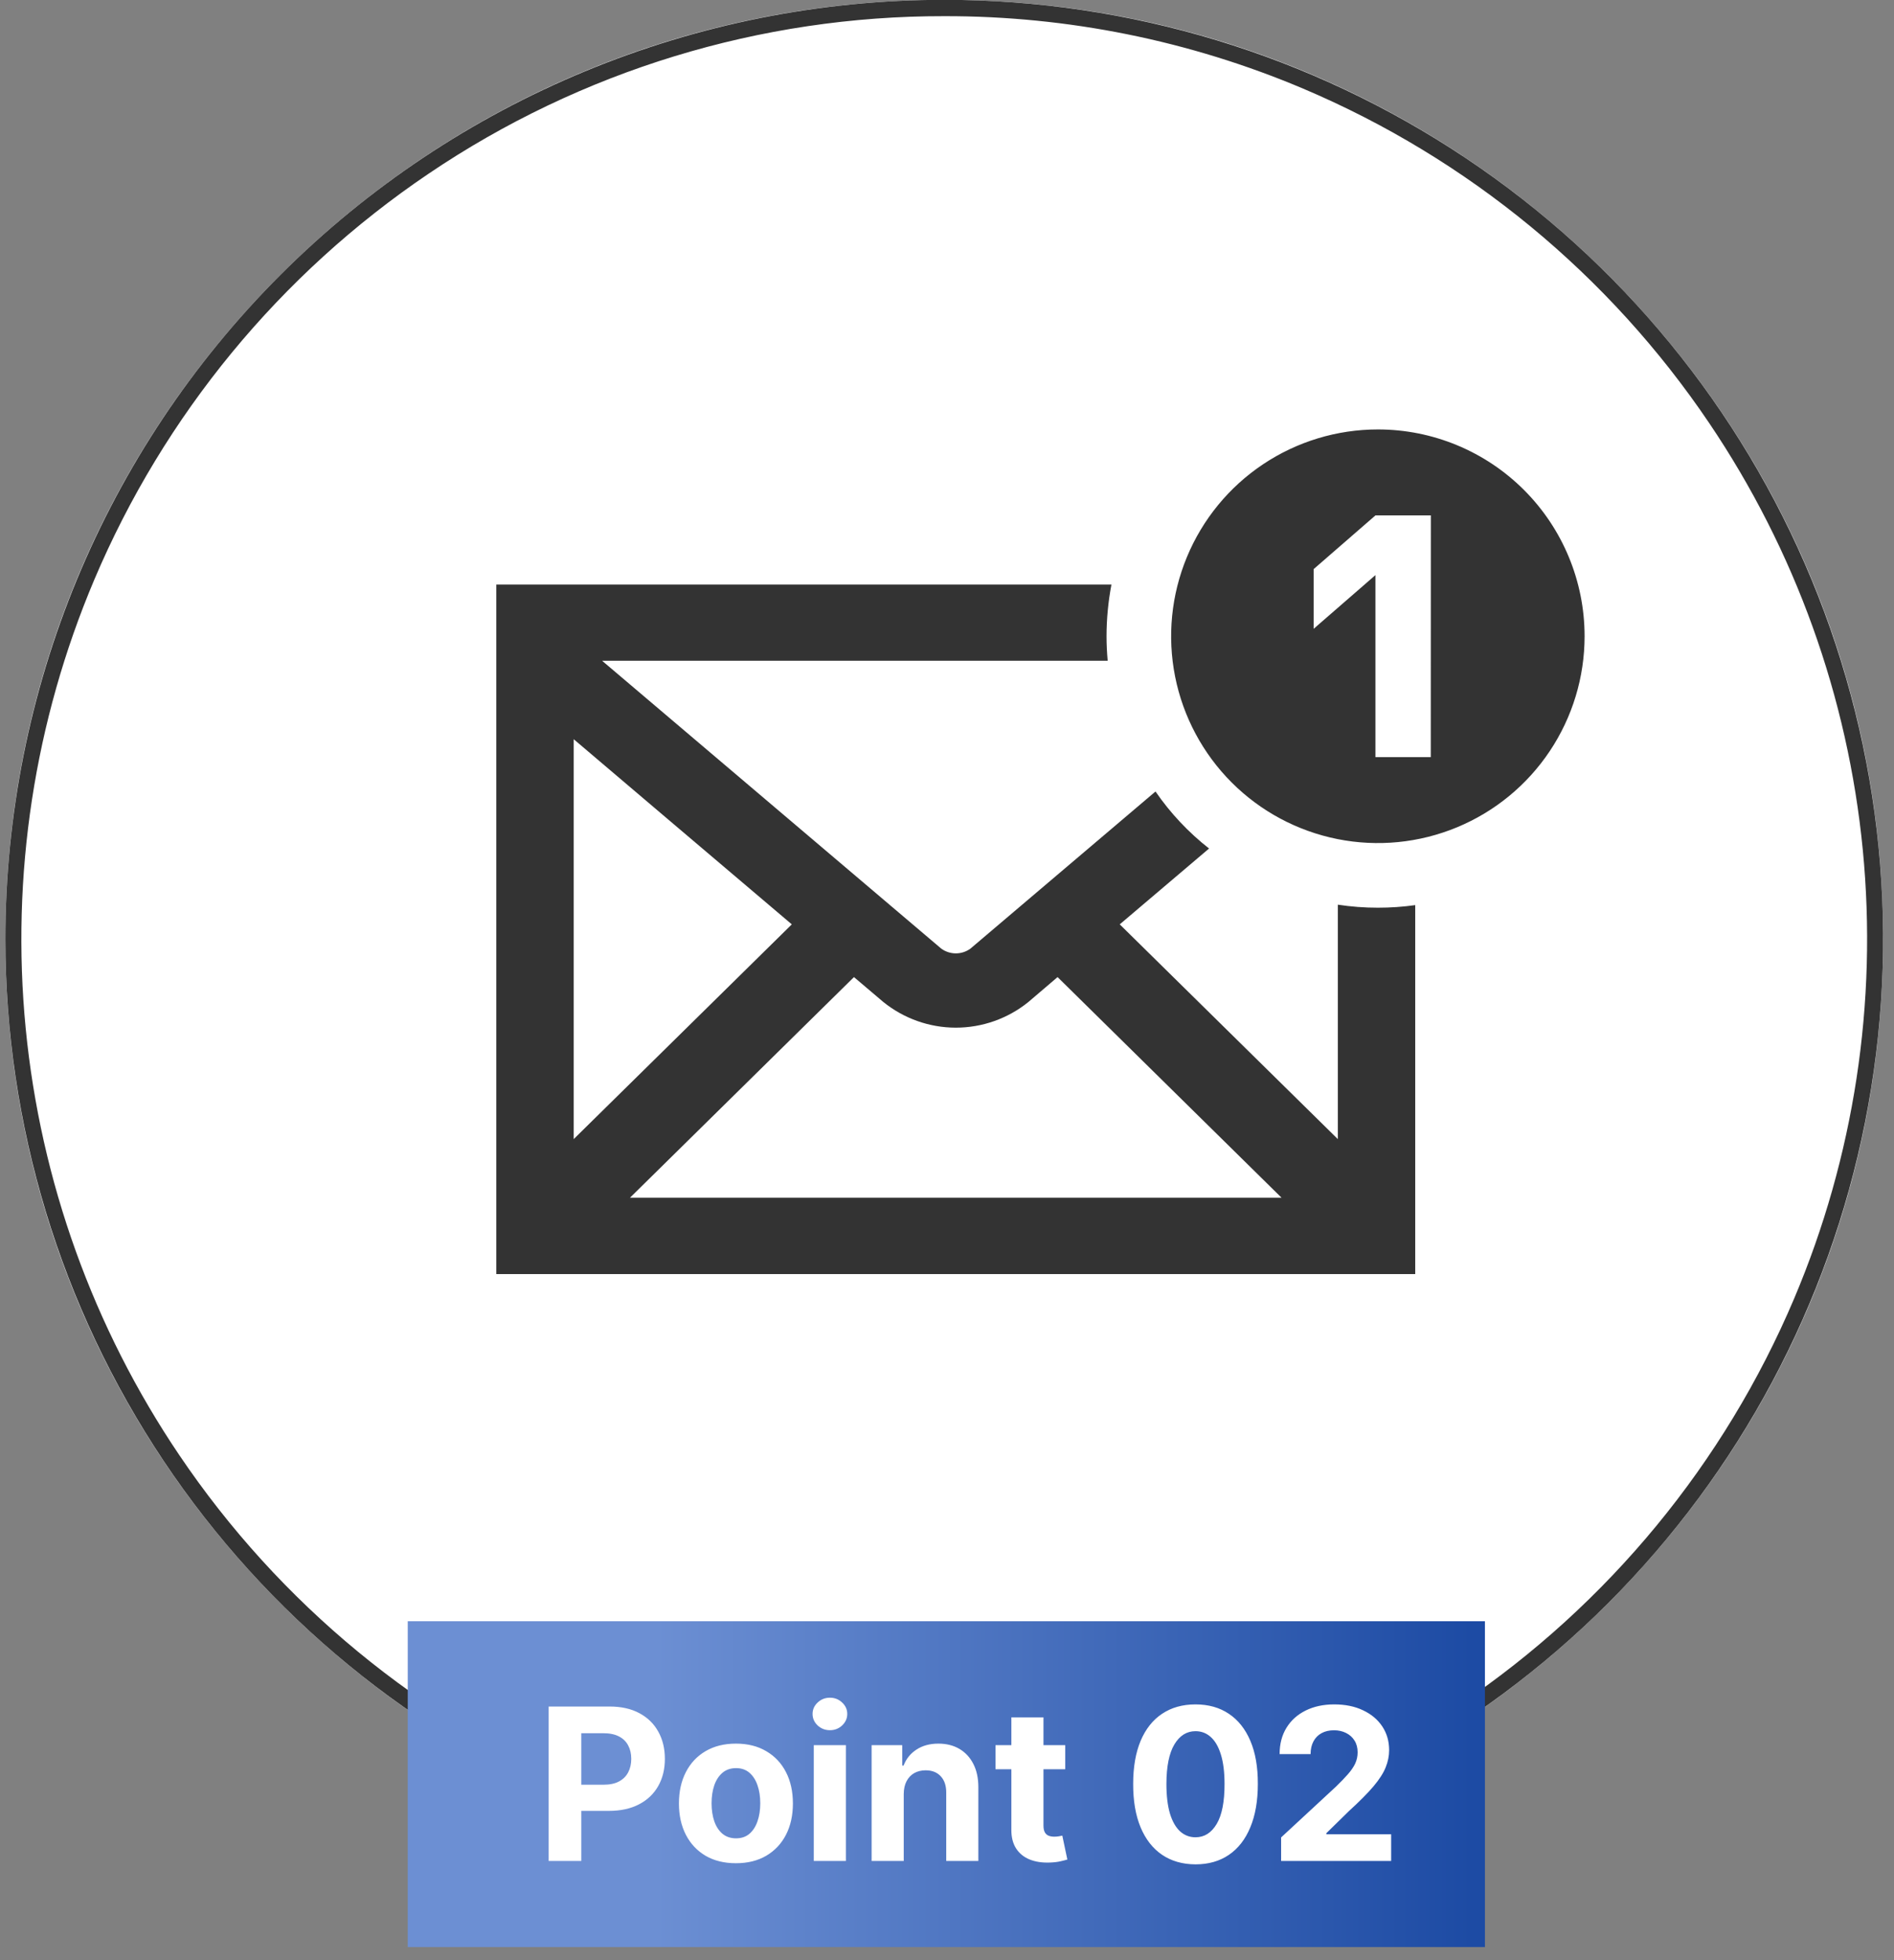
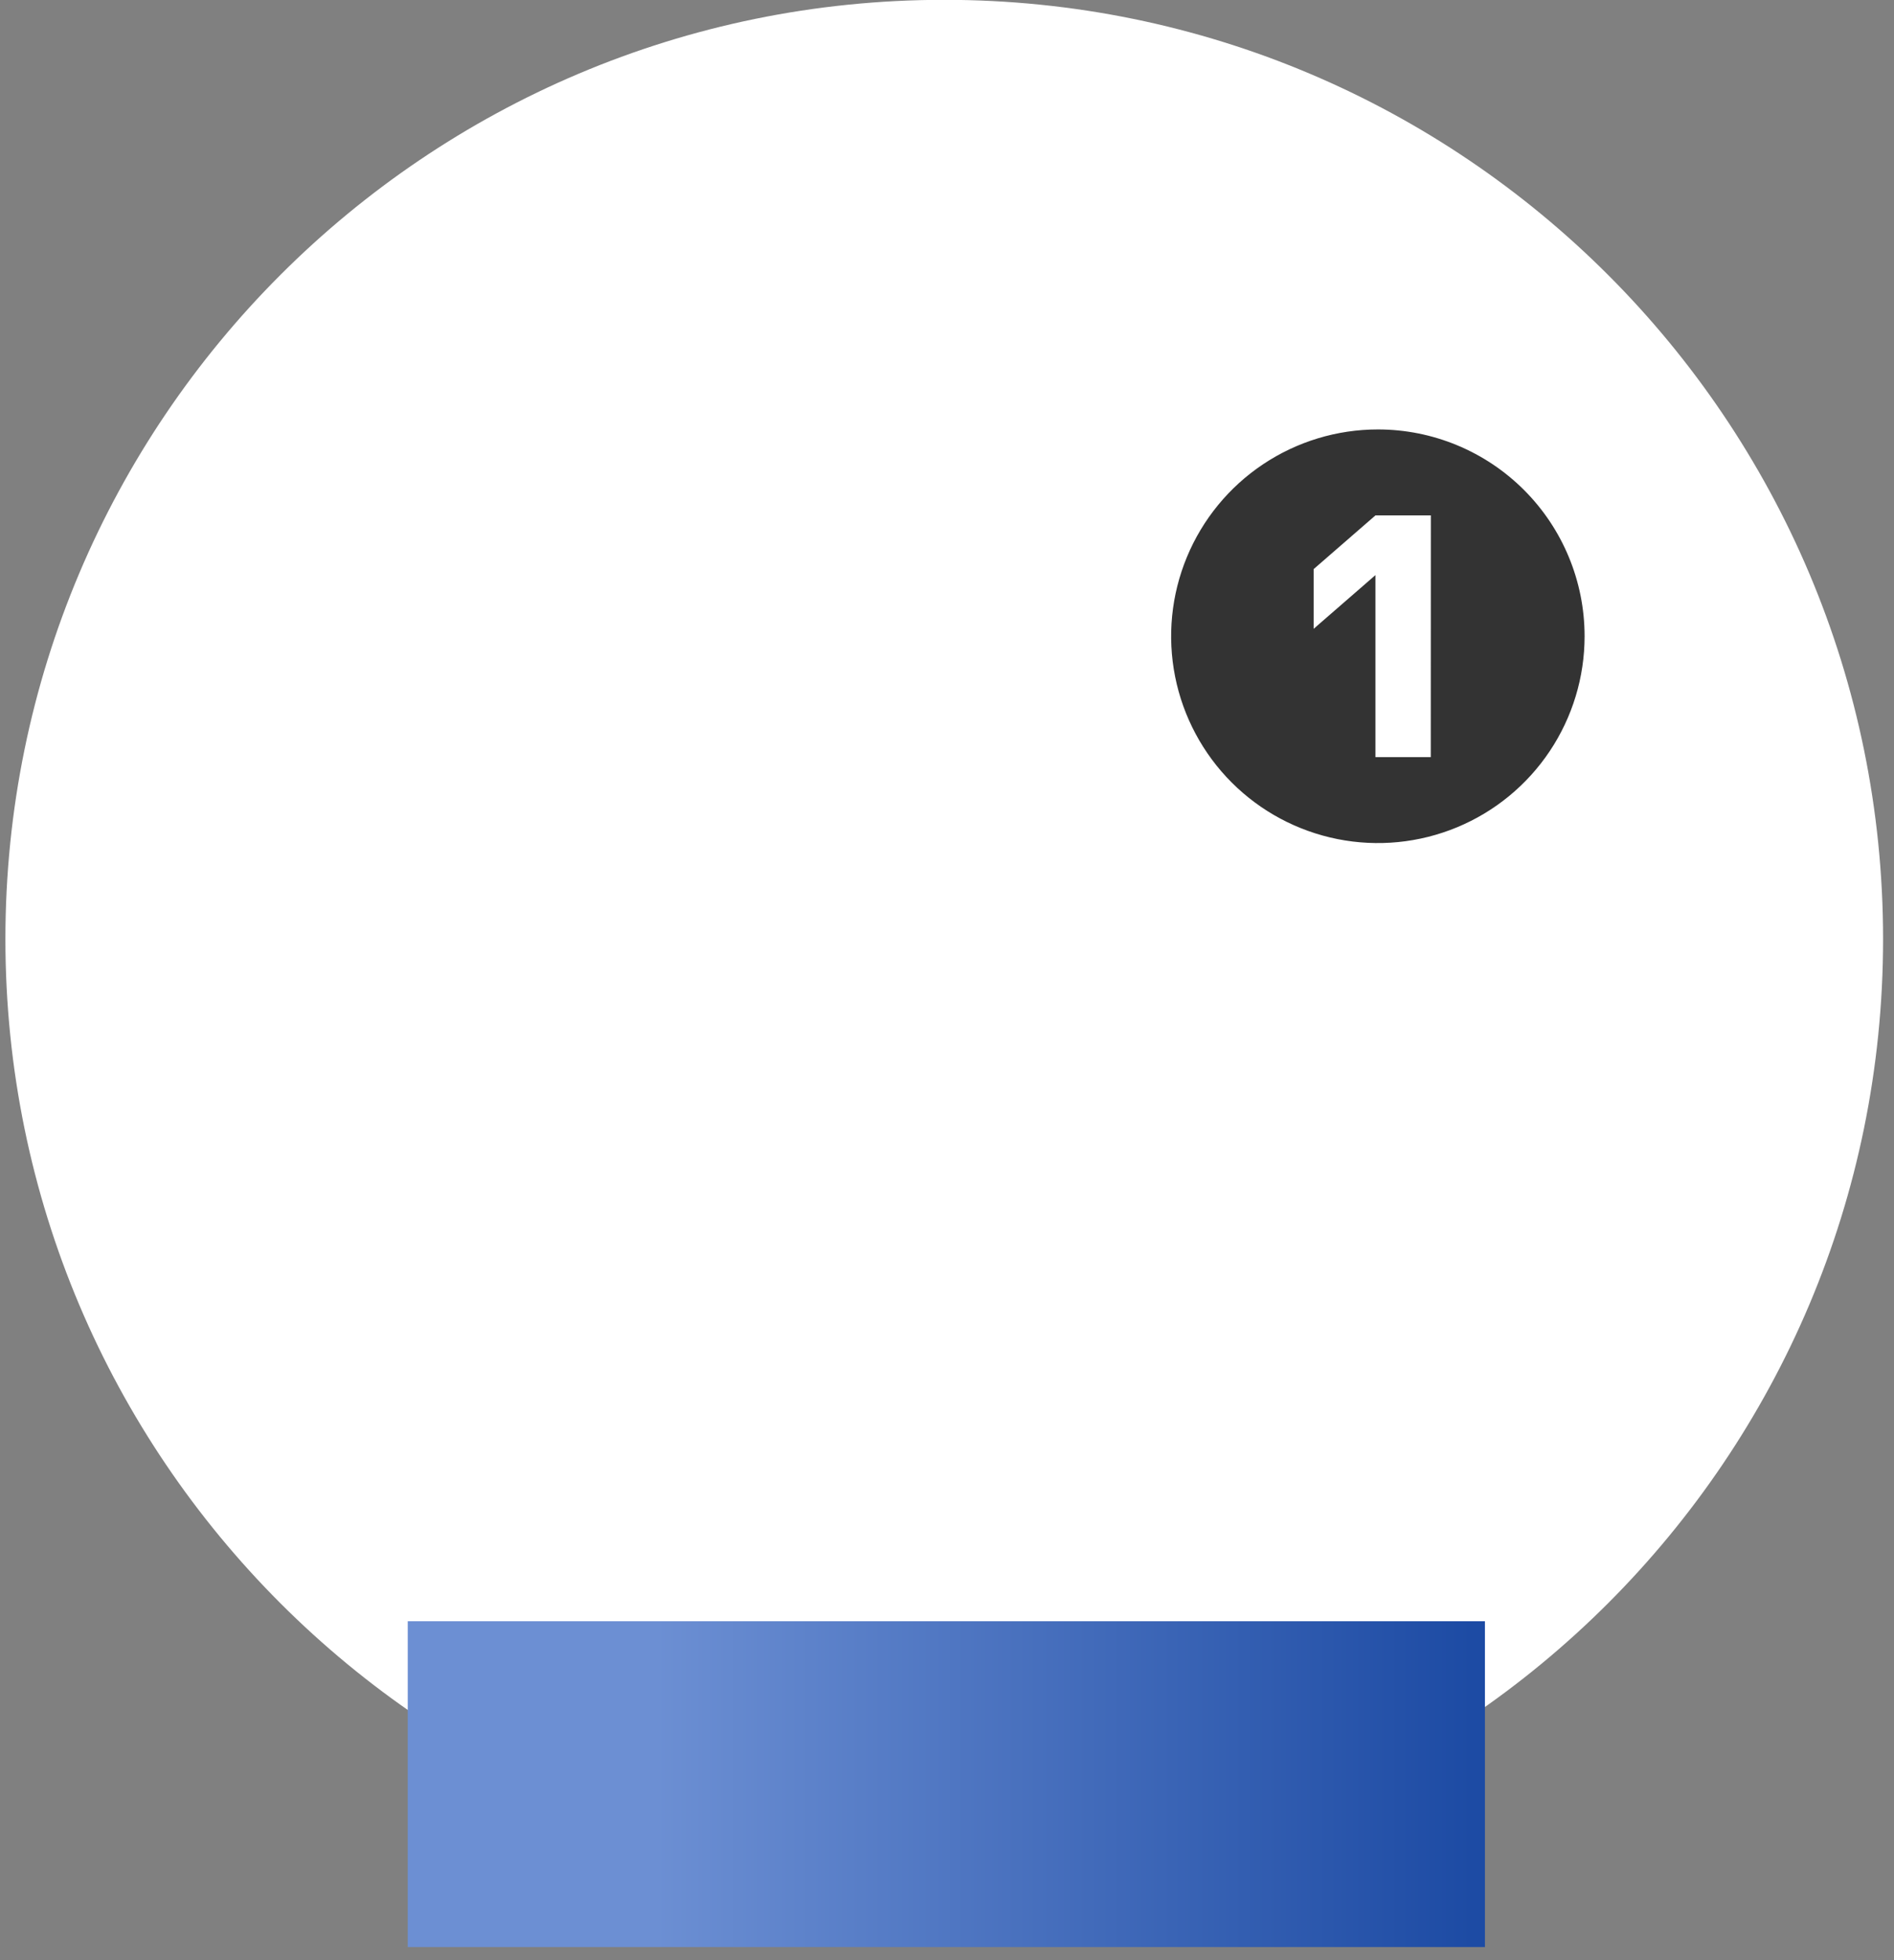
<svg xmlns="http://www.w3.org/2000/svg" width="116" height="120" viewBox="0 0 116 120" fill="none">
  <rect x="0" y="0" width="116" height="120" fill="#808080" stroke="none" />
  <path d="M57.831 114.99C89.587 114.99 115.331 89.247 115.331 57.49C115.331 25.734 89.587 -0.01 57.831 -0.01C26.075 -0.01 0.331 25.734 0.331 57.49C0.331 89.247 26.075 114.99 57.831 114.99Z" fill="white" />
-   <path d="M57.831 0.99C46.573 0.972 35.568 4.333 26.242 10.639C17.158 16.772 10.047 25.407 5.771 35.498C2.107 44.156 0.664 53.593 1.573 62.95C2.483 72.307 5.717 81.289 10.98 89.079C17.112 98.163 25.747 105.274 35.839 109.55C44.497 113.215 53.933 114.658 63.291 113.748C72.648 112.838 81.63 109.605 89.42 104.341C98.504 98.209 105.615 89.574 109.891 79.482C113.555 70.824 114.998 61.388 114.089 52.031C113.179 42.673 109.945 33.691 104.682 25.901C98.55 16.817 89.915 9.706 79.823 5.43C72.866 2.486 65.386 0.976 57.831 0.99ZM57.831 -0.01C69.204 -0.01 80.32 3.363 89.776 9.681C99.232 15.999 106.602 24.979 110.954 35.486C115.306 45.993 116.445 57.554 114.226 68.708C112.008 79.862 106.531 90.107 98.49 98.149C90.448 106.19 80.203 111.667 69.049 113.885C57.895 116.104 46.334 114.965 35.827 110.613C25.32 106.261 16.34 98.891 10.021 89.436C3.703 79.98 0.331 68.863 0.331 57.49C0.331 42.24 6.389 27.615 17.172 16.832C27.956 6.048 42.581 -0.01 57.831 -0.01Z" fill="#333333" />
  <path d="M90.946 99.252H24.973V119.197H90.946V99.252Z" fill="url(#paint0_linear_26_3)" />
-   <path d="M33.603 113.927V104.473H37.333C38.05 104.473 38.661 104.61 39.166 104.884C39.67 105.154 40.055 105.531 40.32 106.015C40.587 106.495 40.721 107.049 40.721 107.677C40.721 108.304 40.586 108.858 40.315 109.338C40.044 109.819 39.652 110.193 39.138 110.46C38.627 110.728 38.008 110.862 37.282 110.862H34.905V109.26H36.959C37.344 109.26 37.661 109.194 37.91 109.061C38.162 108.926 38.35 108.74 38.473 108.503C38.599 108.263 38.662 107.987 38.662 107.677C38.662 107.363 38.599 107.089 38.473 106.855C38.35 106.618 38.162 106.435 37.91 106.305C37.658 106.173 37.337 106.107 36.95 106.107H35.602V113.927H33.603ZM45.072 114.066C44.355 114.066 43.735 113.913 43.212 113.609C42.692 113.301 42.29 112.873 42.007 112.325C41.724 111.774 41.582 111.136 41.582 110.409C41.582 109.677 41.724 109.037 42.007 108.489C42.29 107.938 42.692 107.51 43.212 107.206C43.735 106.898 44.355 106.744 45.072 106.744C45.789 106.744 46.408 106.898 46.928 107.206C47.451 107.51 47.855 107.938 48.138 108.489C48.421 109.037 48.562 109.677 48.562 110.409C48.562 111.136 48.421 111.774 48.138 112.325C47.855 112.873 47.451 113.301 46.928 113.609C46.408 113.913 45.789 114.066 45.072 114.066ZM45.082 112.542C45.408 112.542 45.68 112.45 45.899 112.265C46.117 112.078 46.282 111.822 46.393 111.499C46.507 111.176 46.563 110.808 46.563 110.396C46.563 109.983 46.507 109.615 46.393 109.292C46.282 108.969 46.117 108.714 45.899 108.526C45.68 108.338 45.408 108.244 45.082 108.244C44.752 108.244 44.475 108.338 44.251 108.526C44.029 108.714 43.861 108.969 43.748 109.292C43.637 109.615 43.581 109.983 43.581 110.396C43.581 110.808 43.637 111.176 43.748 111.499C43.861 111.822 44.029 112.078 44.251 112.265C44.475 112.45 44.752 112.542 45.082 112.542ZM49.841 113.927V106.836H51.808V113.927H49.841ZM50.829 105.922C50.537 105.922 50.286 105.825 50.077 105.631C49.87 105.434 49.767 105.199 49.767 104.925C49.767 104.654 49.87 104.422 50.077 104.228C50.286 104.031 50.537 103.933 50.829 103.933C51.121 103.933 51.371 104.031 51.577 104.228C51.786 104.422 51.891 104.654 51.891 104.925C51.891 105.199 51.786 105.434 51.577 105.631C51.371 105.825 51.121 105.922 50.829 105.922ZM55.35 109.828V113.927H53.383V106.836H55.258V108.087H55.341C55.498 107.675 55.761 107.349 56.13 107.109C56.499 106.866 56.947 106.744 57.473 106.744C57.966 106.744 58.395 106.852 58.761 107.067C59.128 107.283 59.412 107.59 59.615 107.99C59.819 108.387 59.92 108.861 59.92 109.412V113.927H57.953V109.763C57.957 109.329 57.846 108.991 57.621 108.748C57.397 108.501 57.087 108.378 56.693 108.378C56.428 108.378 56.195 108.435 55.992 108.549C55.791 108.663 55.635 108.829 55.521 109.048C55.41 109.263 55.353 109.523 55.35 109.828ZM65.242 106.836V108.314H60.971V106.836H65.242ZM61.941 105.137H63.908V111.748C63.908 111.93 63.935 112.071 63.991 112.173C64.046 112.271 64.123 112.341 64.222 112.381C64.323 112.421 64.44 112.441 64.572 112.441C64.665 112.441 64.757 112.433 64.849 112.418C64.942 112.399 65.013 112.385 65.062 112.376L65.371 113.84C65.273 113.87 65.134 113.906 64.956 113.946C64.777 113.989 64.56 114.015 64.305 114.024C63.831 114.043 63.415 113.98 63.058 113.835C62.704 113.69 62.429 113.466 62.232 113.161C62.035 112.856 61.938 112.472 61.941 112.007V105.137ZM73.22 114.135C72.426 114.132 71.743 113.936 71.171 113.549C70.601 113.161 70.163 112.599 69.855 111.864C69.55 111.128 69.399 110.243 69.402 109.209C69.402 108.178 69.555 107.3 69.859 106.573C70.167 105.847 70.606 105.294 71.175 104.916C71.748 104.534 72.429 104.343 73.22 104.343C74.011 104.343 74.691 104.534 75.261 104.916C75.833 105.298 76.273 105.851 76.581 106.578C76.889 107.301 77.041 108.178 77.038 109.209C77.038 110.246 76.884 111.133 76.576 111.868C76.272 112.604 75.835 113.166 75.265 113.553C74.696 113.941 74.014 114.135 73.22 114.135ZM73.22 112.478C73.762 112.478 74.194 112.205 74.517 111.661C74.841 111.116 75.001 110.299 74.998 109.209C74.998 108.492 74.924 107.895 74.776 107.418C74.631 106.941 74.425 106.582 74.157 106.342C73.893 106.102 73.58 105.982 73.22 105.982C72.682 105.982 72.251 106.252 71.928 106.79C71.604 107.329 71.441 108.135 71.438 109.209C71.438 109.936 71.511 110.542 71.655 111.028C71.803 111.511 72.011 111.874 72.278 112.118C72.546 112.358 72.86 112.478 73.22 112.478ZM78.463 113.927V112.487L81.829 109.371C82.115 109.094 82.355 108.845 82.549 108.623C82.746 108.401 82.895 108.184 82.997 107.972C83.098 107.757 83.149 107.524 83.149 107.275C83.149 106.998 83.086 106.759 82.96 106.559C82.834 106.356 82.661 106.201 82.443 106.093C82.224 105.982 81.977 105.927 81.7 105.927C81.41 105.927 81.158 105.985 80.942 106.102C80.727 106.219 80.561 106.387 80.444 106.606C80.327 106.824 80.268 107.084 80.268 107.386H78.371C78.371 106.767 78.511 106.23 78.791 105.775C79.071 105.319 79.464 104.967 79.968 104.717C80.473 104.468 81.055 104.343 81.713 104.343C82.391 104.343 82.98 104.463 83.481 104.704C83.986 104.941 84.379 105.27 84.659 105.691C84.939 106.113 85.079 106.596 85.079 107.141C85.079 107.498 85.008 107.85 84.866 108.198C84.728 108.546 84.48 108.932 84.123 109.357C83.766 109.779 83.263 110.285 82.614 110.876L81.233 112.228V112.293H85.203V113.927H78.463Z" fill="white" />
-   <path d="M81.937 55.384V69.736L68.58 56.589L74.05 51.946C72.786 50.956 71.68 49.779 70.77 48.455L59.434 58.075C59.175 58.264 58.862 58.365 58.541 58.365C58.221 58.365 57.908 58.264 57.649 58.075L36.878 40.453H67.841C67.797 39.961 67.771 39.459 67.771 38.953C67.772 37.891 67.873 36.831 68.071 35.787H30.397V77.997H86.677V55.411C85.92 55.517 85.156 55.57 84.391 55.569C83.57 55.57 82.749 55.508 81.937 55.384ZM35.137 45.254L40.853 50.108L48.495 56.589L35.137 69.736V45.254ZM38.584 73.324L52.302 59.817L54.096 61.338C55.352 62.355 56.919 62.911 58.535 62.913C60.152 62.914 61.72 62.362 62.978 61.347L64.772 59.817L78.49 73.324H38.584Z" fill="#333333" />
  <path d="M84.389 26.29C81.885 26.29 79.437 27.033 77.355 28.424C75.273 29.815 73.65 31.793 72.692 34.106C71.733 36.42 71.483 38.965 71.971 41.421C72.46 43.877 73.666 46.133 75.436 47.904C77.207 49.675 79.463 50.88 81.919 51.369C84.375 51.858 86.921 51.607 89.234 50.648C91.548 49.69 93.525 48.067 94.916 45.985C96.307 43.903 97.05 41.455 97.05 38.951C97.05 35.593 95.716 32.373 93.342 29.999C90.967 27.624 87.747 26.29 84.389 26.29ZM87.629 46.349H84.24V35.208L80.455 38.496V34.841L84.24 31.553H87.634L87.629 46.349Z" fill="#333333" />
  <defs>
    <linearGradient id="paint0_linear_26_3" x1="90.154" y1="119.197" x2="40.147" y2="119.197" gradientUnits="userSpaceOnUse">
      <stop stop-color="#1D4BA4" />
      <stop offset="1" stop-color="#6C8FD3" />
    </linearGradient>
  </defs>
</svg>